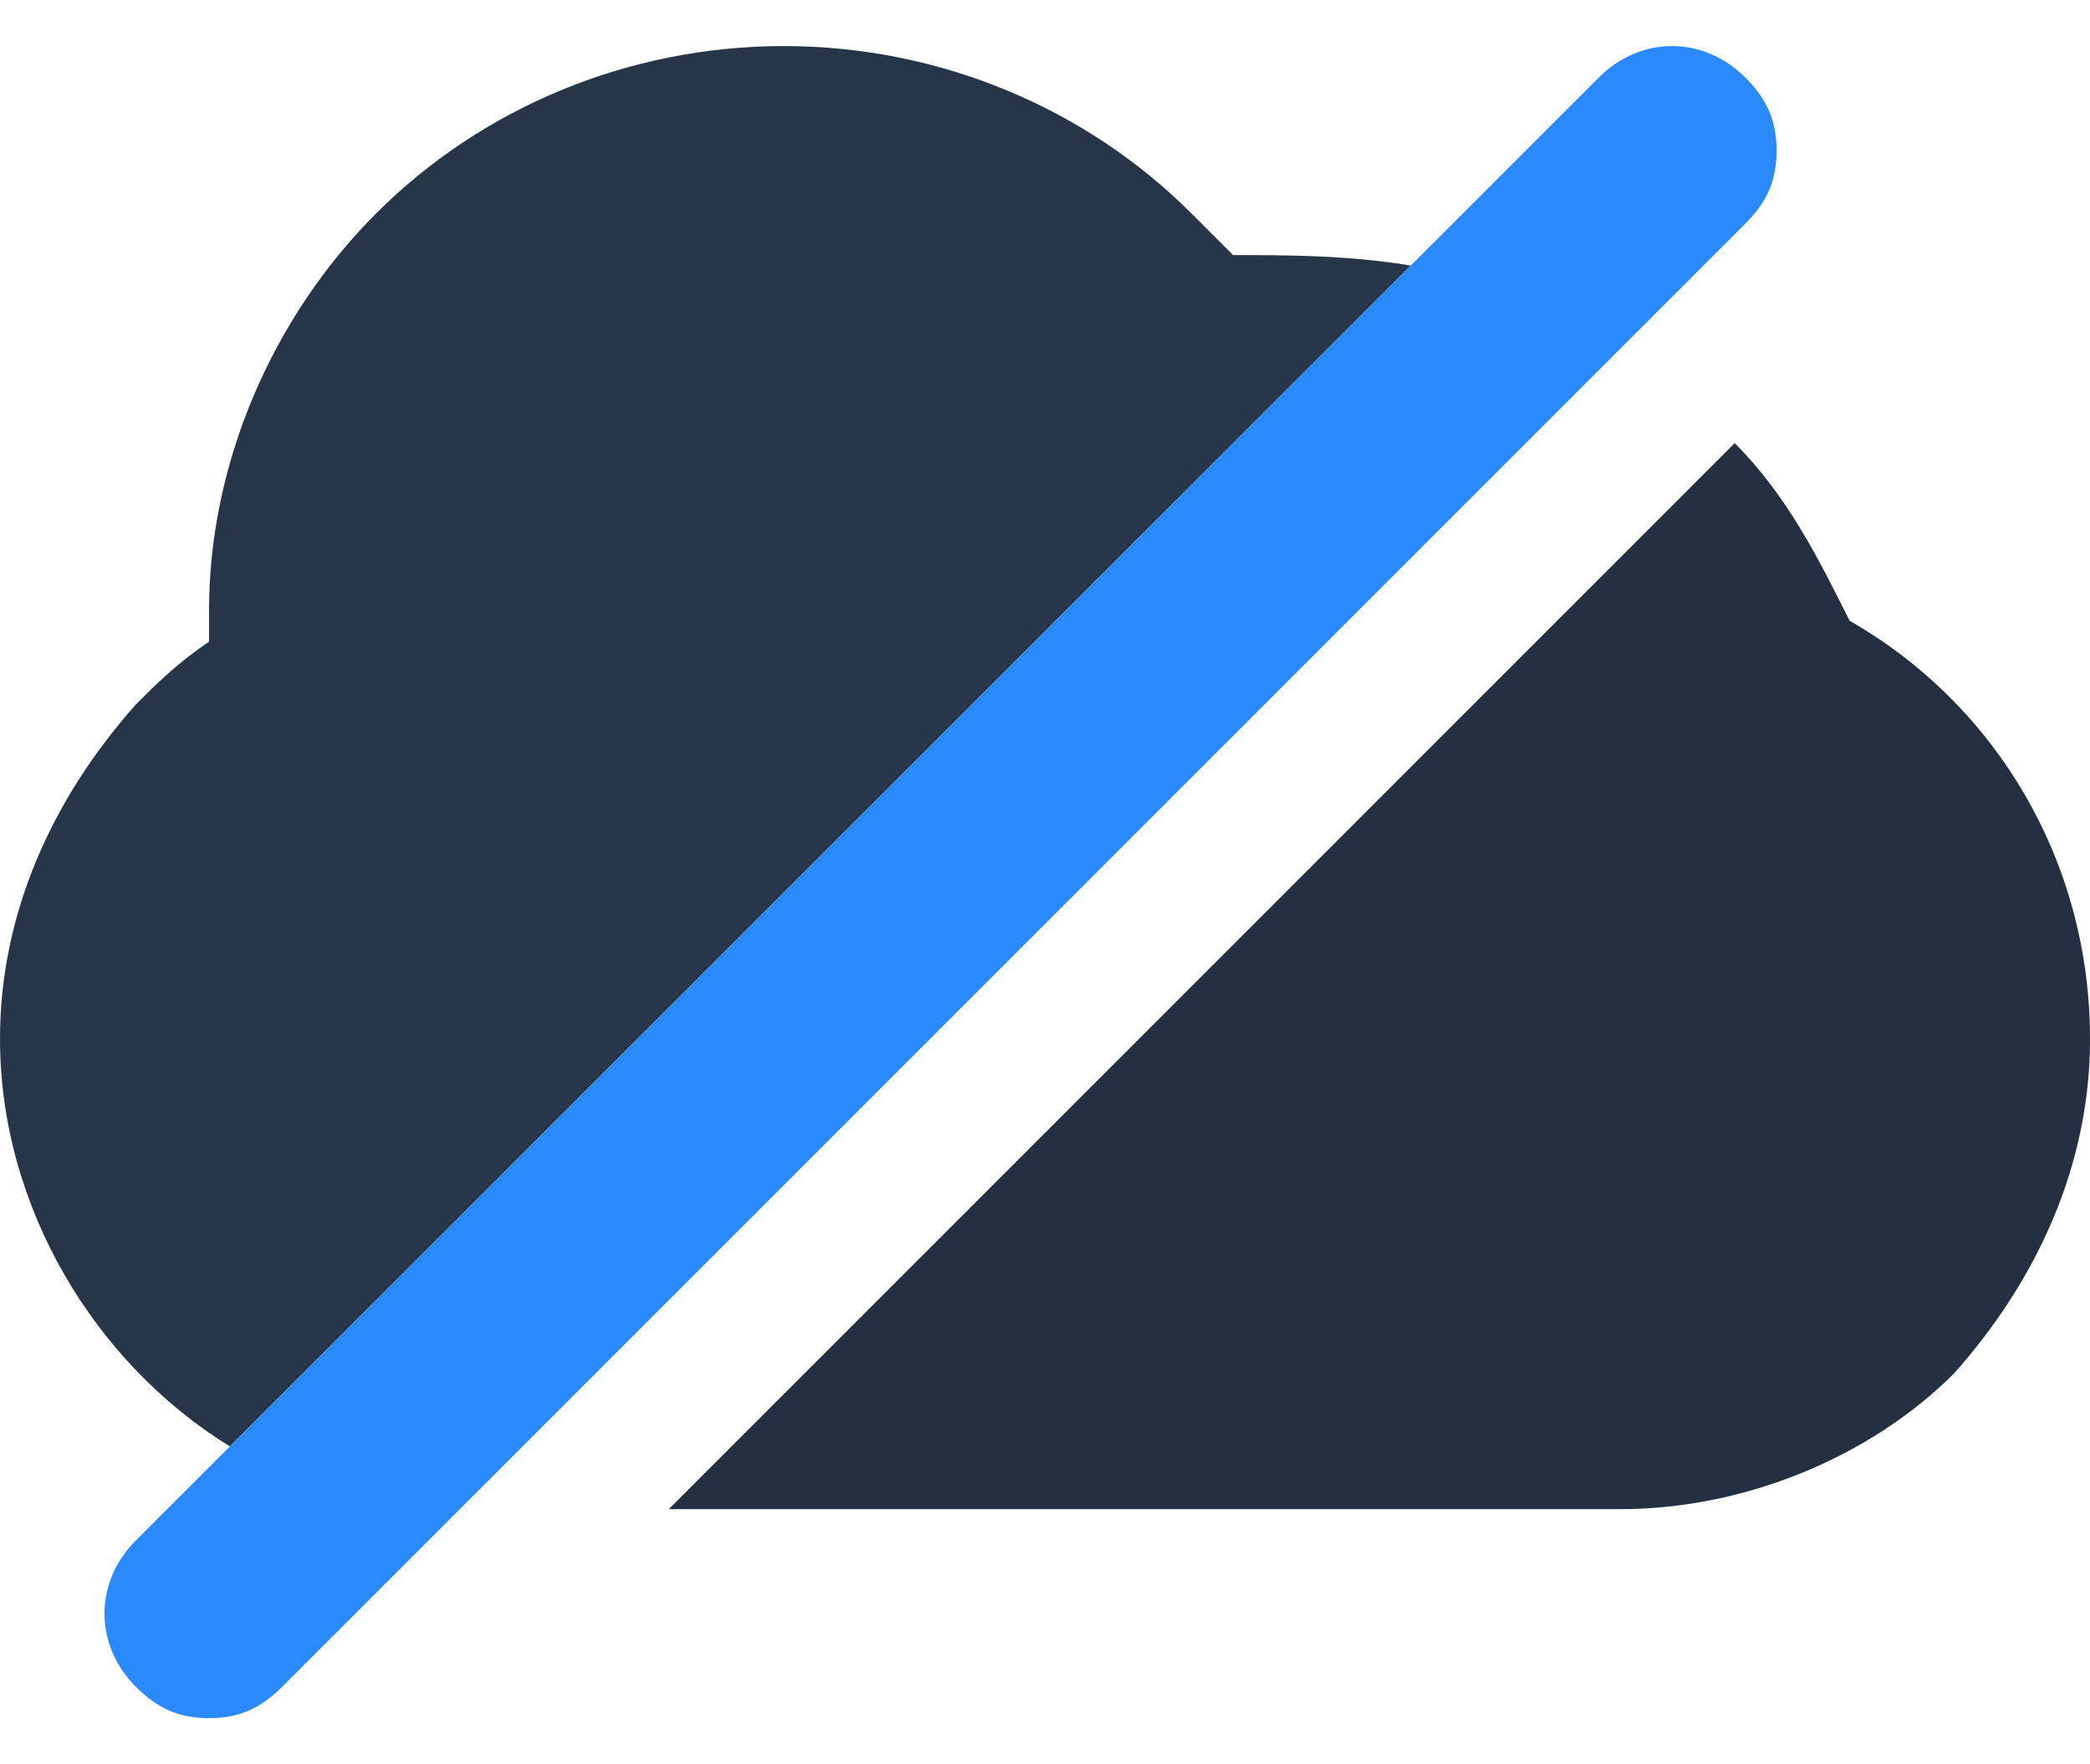
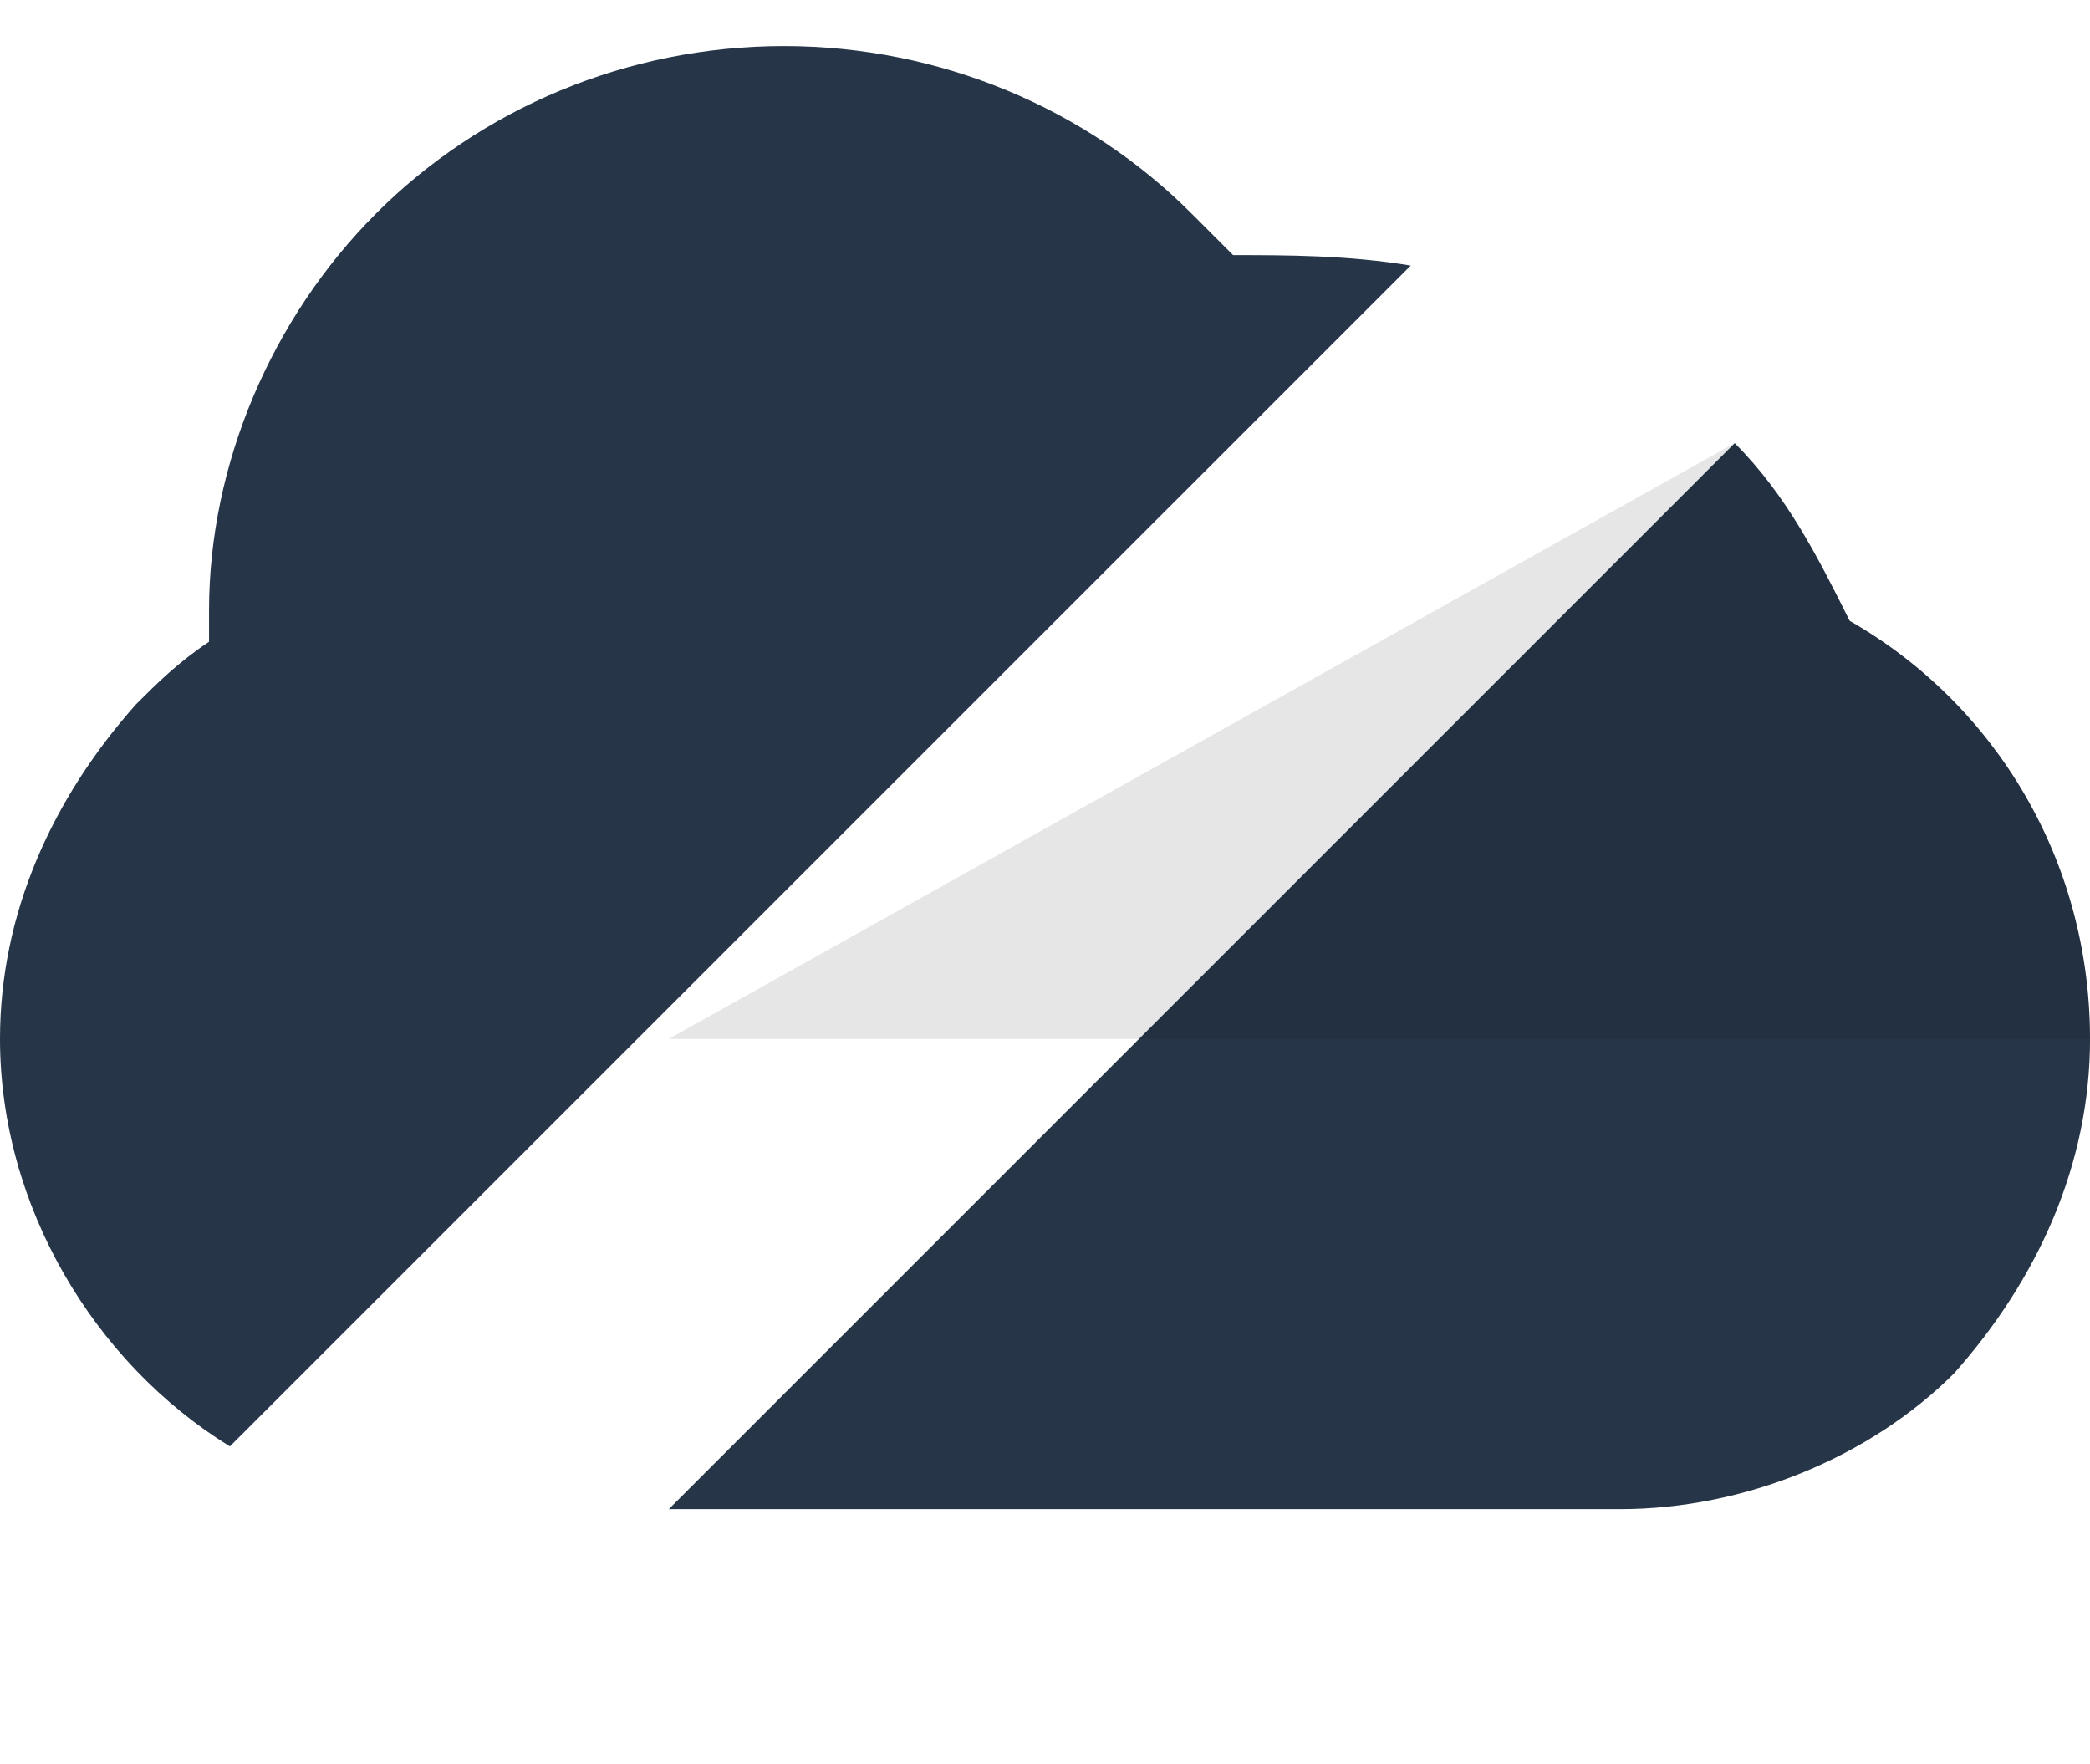
<svg xmlns="http://www.w3.org/2000/svg" id="Livello_1" viewBox="0 0 545.31 460.3">
  <defs>
    <style>.cls-1{fill:#263548;}.cls-2{fill:#2b89fe;}.cls-3{isolation:isolate;opacity:.1;}</style>
  </defs>
  <g id="_icons">
    <path class="cls-1" d="M368.09,69.28L59.98,377.38C24.54,355.57,0,314.67,0,271.05c0-32.72,13.63-62.71,35.45-87.25,5.45-5.45,10.91-10.91,19.09-16.36v-8.18c0-38.17,16.36-76.34,43.63-103.61C125.42,28.38,163.59,12.02,204.49,12.02s79.07,16.36,106.34,43.63c2.73,2.73,8.18,8.18,10.91,10.91,13.63,0,29.99,0,46.35,2.73Zm177.23,201.77c0,32.72-13.63,62.71-35.45,87.25-21.81,21.81-54.53,35.45-87.25,35.45H174.5L452.61,115.63c13.63,13.63,21.81,29.99,29.99,46.35,38.17,21.81,62.71,62.71,62.71,109.06Z" />
-     <path class="cls-3" d="M545.31,271.05c0,32.72-13.63,62.71-35.45,87.25-21.81,21.81-54.53,35.45-87.25,35.45H174.5L452.61,115.63c13.63,13.63,21.81,29.99,29.99,46.35,38.17,21.81,62.71,62.71,62.71,109.06Z" />
-     <path class="cls-2" d="M463.52,39.29c0,8.18-2.73,13.63-8.18,19.09L73.62,440.09c-5.45,5.45-10.91,8.18-19.09,8.18s-13.63-2.73-19.09-8.18c-10.91-10.91-10.91-27.27,0-38.17l24.54-24.54L368.09,69.28l49.08-49.08c10.91-10.91,27.27-10.91,38.17,0,5.45,5.45,8.18,10.91,8.18,19.09Z" />
+     <path class="cls-3" d="M545.31,271.05H174.5L452.61,115.63c13.63,13.63,21.81,29.99,29.99,46.35,38.17,21.81,62.71,62.71,62.71,109.06Z" />
  </g>
</svg>